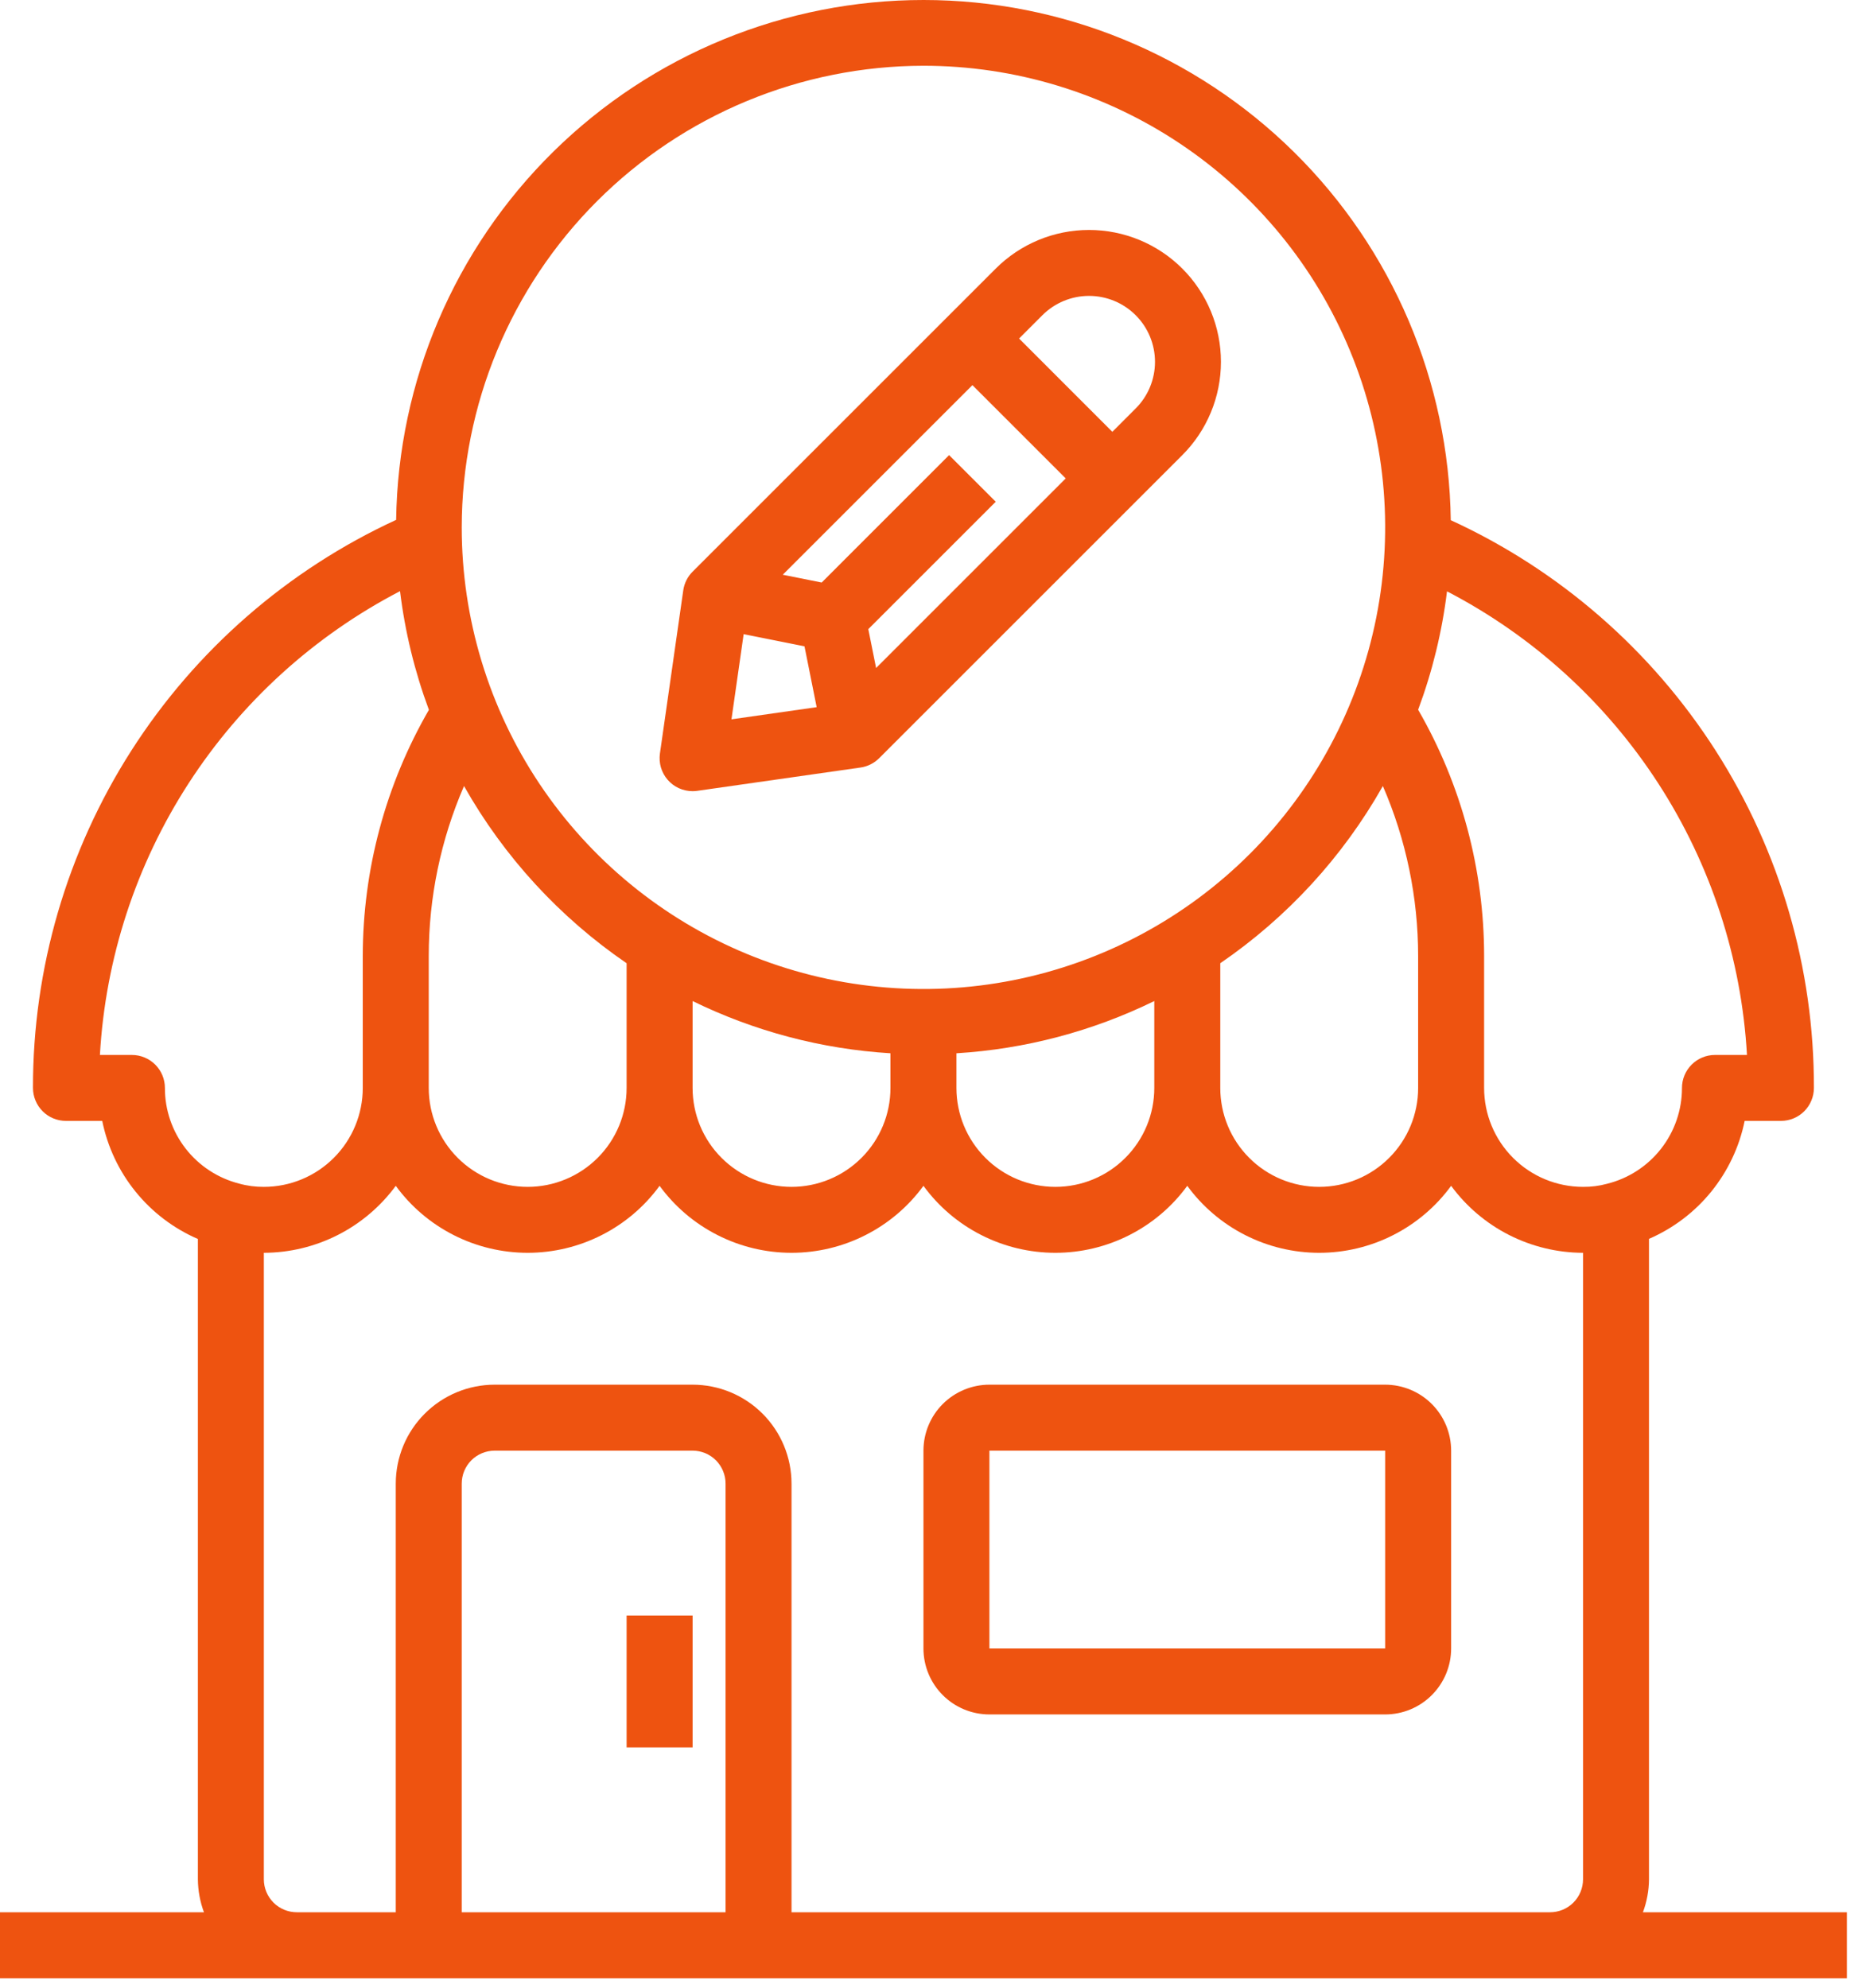
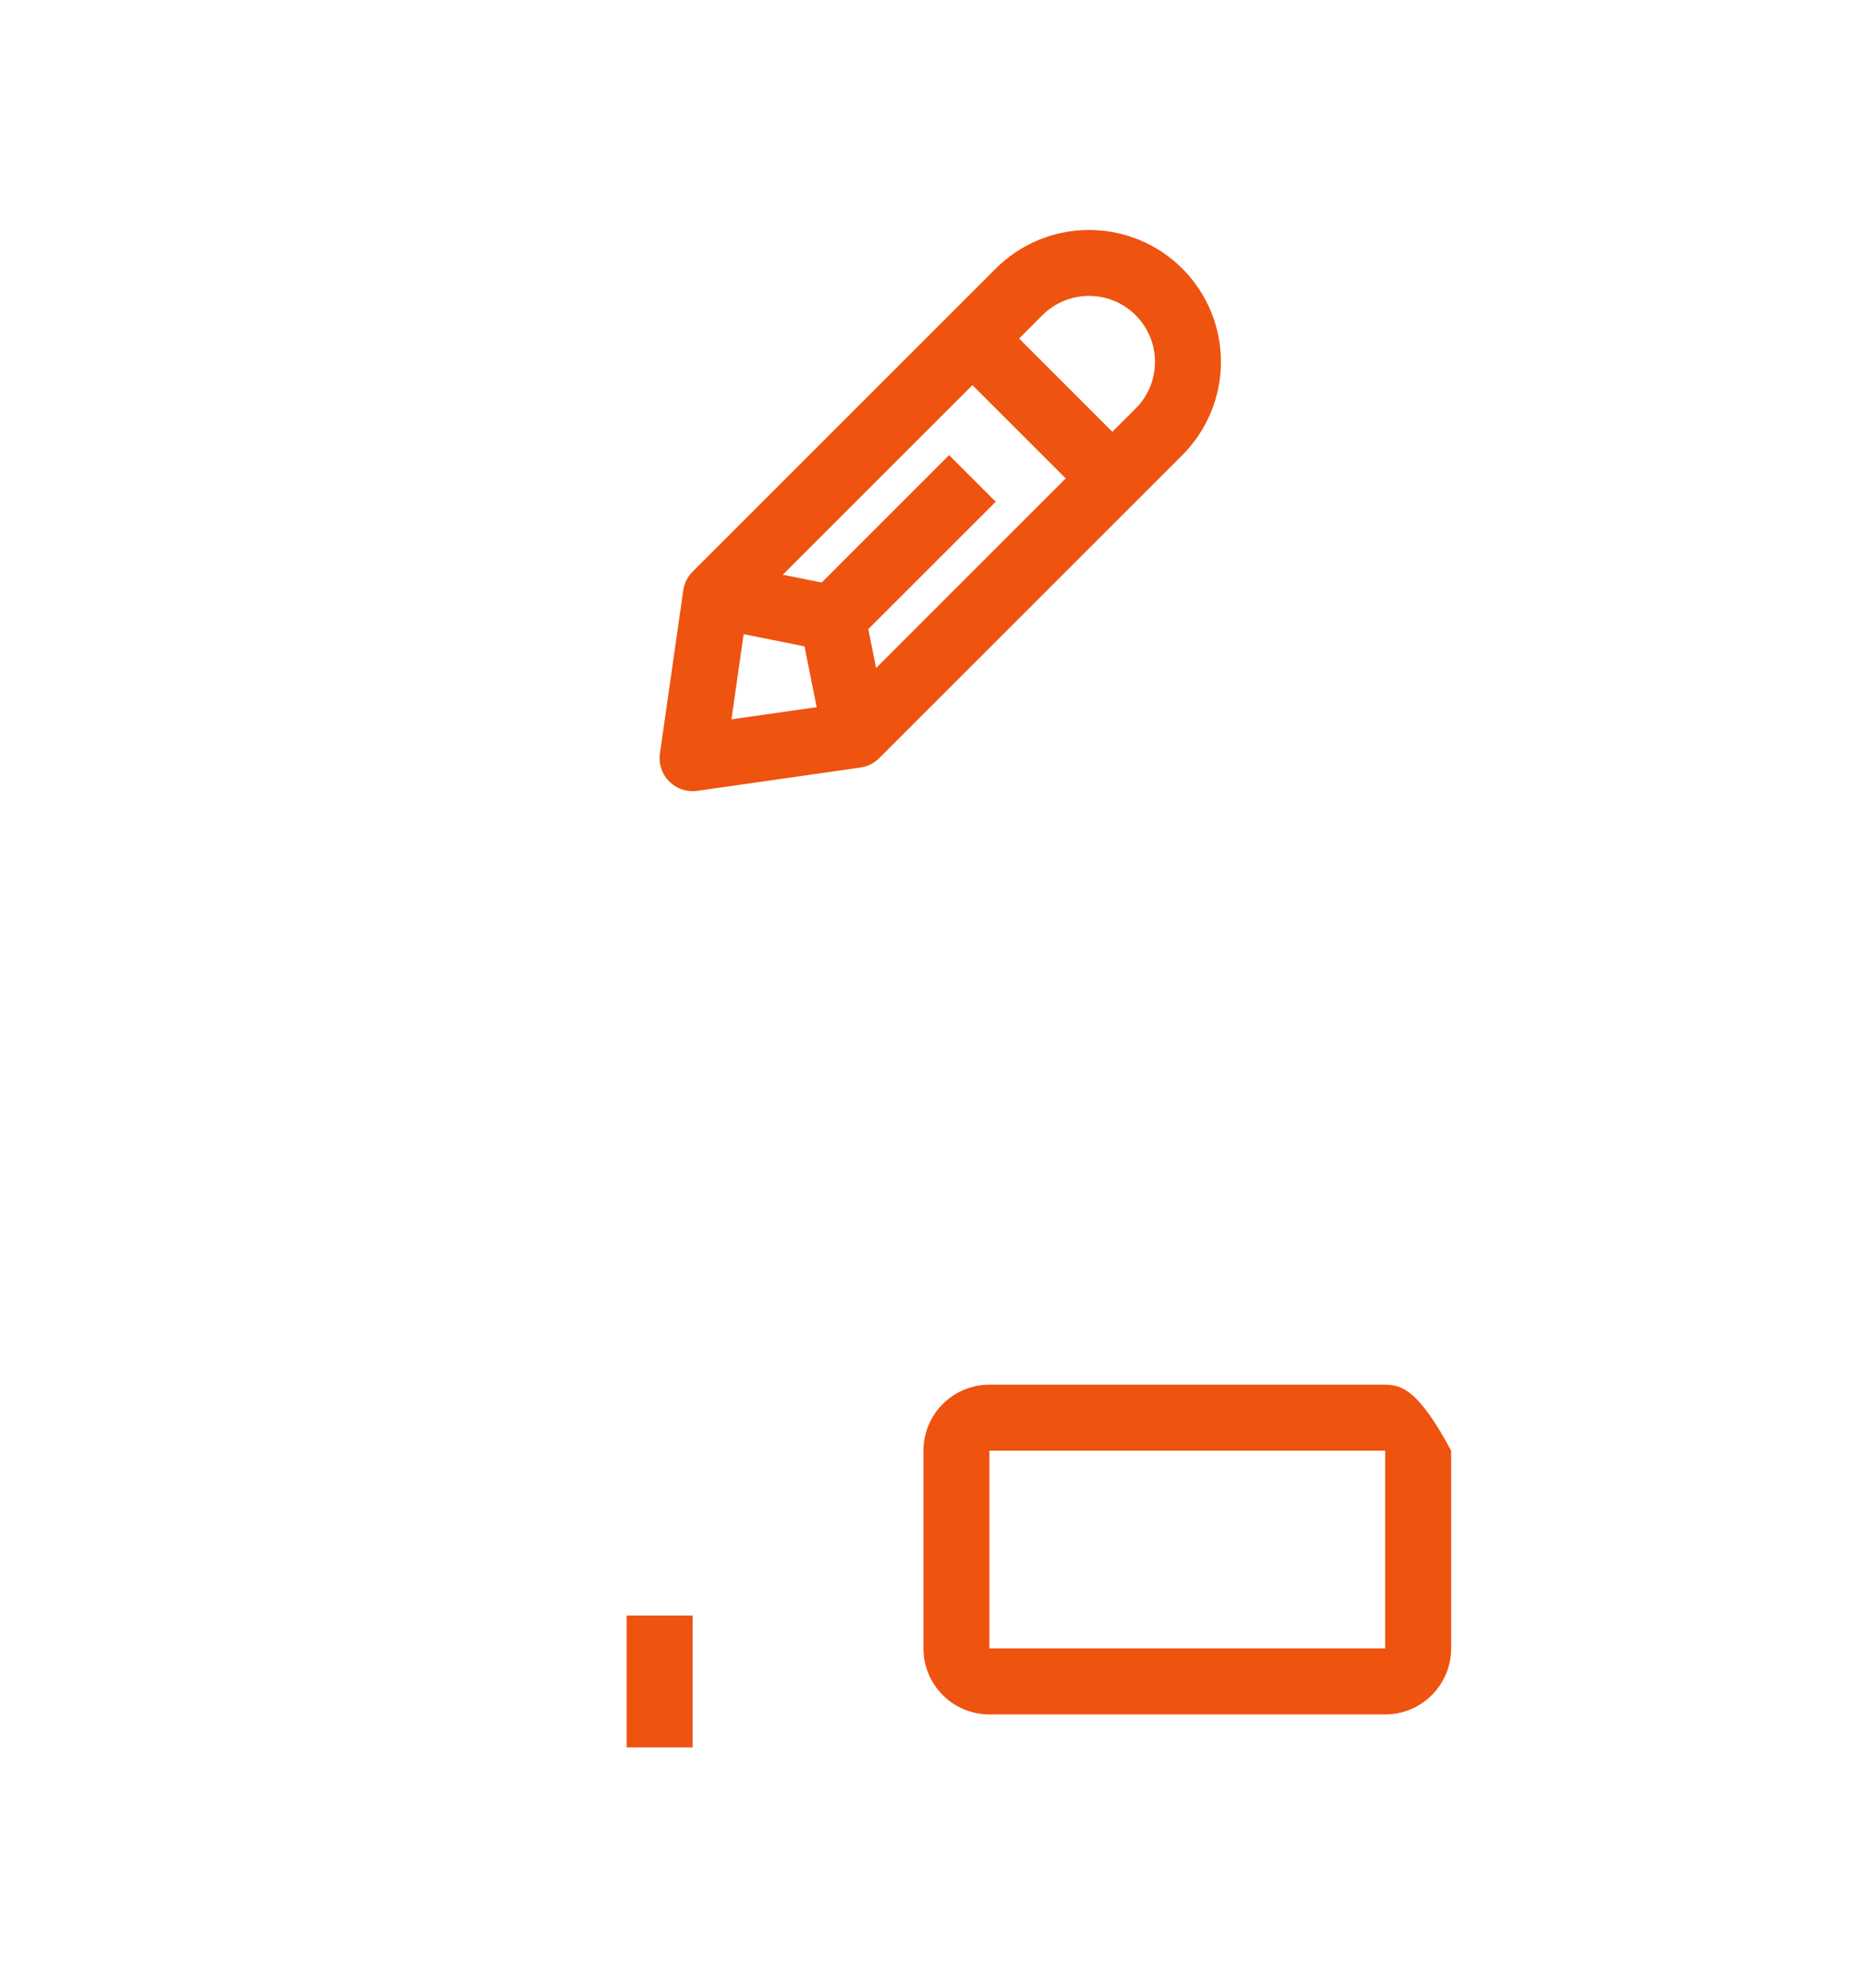
<svg xmlns="http://www.w3.org/2000/svg" width="61" height="65" viewBox="0 0 61 65" fill="none">
  <path d="M22.641 25.869C22.692 25.869 22.743 25.866 22.794 25.858L28.13 25.096C28.361 25.063 28.575 24.956 28.74 24.791L38.65 14.881C39.459 14.072 39.913 12.975 39.913 11.831C39.913 10.688 39.459 9.591 38.65 8.782C37.841 7.973 36.744 7.519 35.6 7.519C34.457 7.519 33.36 7.973 32.551 8.782L22.641 18.692C22.476 18.857 22.369 19.071 22.336 19.302L21.573 24.638C21.552 24.791 21.563 24.947 21.606 25.095C21.65 25.243 21.725 25.381 21.826 25.497C21.927 25.614 22.052 25.708 22.193 25.772C22.334 25.836 22.486 25.869 22.641 25.869ZM24.31 20.735L26.299 21.133L26.697 23.122L23.912 23.52L24.31 20.735ZM28.385 20.571L32.551 16.405L31.026 14.881L26.861 19.047L25.589 18.792L31.789 12.593L34.839 15.643L28.64 21.842L28.385 20.571ZM37.125 10.306C37.326 10.507 37.485 10.744 37.593 11.006C37.701 11.268 37.757 11.548 37.757 11.831C37.757 12.115 37.701 12.395 37.593 12.657C37.485 12.918 37.326 13.156 37.125 13.356L36.363 14.119L33.314 11.069L34.076 10.306C34.481 9.902 35.029 9.675 35.601 9.675C36.173 9.675 36.721 9.902 37.125 10.306Z" fill="#EE5310" />
-   <path d="M45.281 45.275H32.344C31.772 45.275 31.223 45.503 30.819 45.907C30.415 46.311 30.188 46.86 30.188 47.432V53.9C30.188 54.472 30.415 55.021 30.819 55.425C31.223 55.83 31.772 56.057 32.344 56.057H45.281C45.853 56.057 46.402 55.83 46.806 55.425C47.21 55.021 47.438 54.472 47.438 53.9V47.432C47.438 46.86 47.21 46.311 46.806 45.907C46.402 45.503 45.853 45.275 45.281 45.275ZM32.344 53.9V47.432H45.281V53.9H32.344Z" fill="#EE5310" />
-   <path d="M53.708 62.525C53.836 62.18 53.903 61.815 53.906 61.447V40.507C54.699 40.163 55.398 39.633 55.942 38.962C56.486 38.29 56.861 37.497 57.033 36.65H58.219C58.505 36.65 58.779 36.537 58.981 36.335C59.183 36.132 59.297 35.858 59.297 35.572C59.307 31.665 58.193 27.838 56.088 24.547C53.983 21.255 50.976 18.638 47.426 17.008C47.365 12.477 45.523 8.152 42.298 4.969C39.073 1.787 34.724 0.001 30.193 6.83761e-07C25.662 -0.001 21.312 1.782 18.085 4.963C14.858 8.144 13.014 12.467 12.95 16.998C9.402 18.634 6.397 21.253 4.292 24.545C2.188 27.838 1.072 31.665 1.078 35.572C1.078 35.858 1.192 36.132 1.394 36.335C1.596 36.537 1.87 36.65 2.156 36.65H3.342C3.514 37.498 3.887 38.292 4.432 38.964C4.976 39.637 5.675 40.167 6.469 40.511V61.447C6.472 61.815 6.539 62.18 6.667 62.525H0V64.682H60.375V62.525H53.708ZM57.109 34.494H56.062C55.777 34.494 55.502 34.608 55.3 34.81C55.098 35.012 54.984 35.286 54.984 35.572C54.985 36.293 54.744 36.993 54.3 37.561C53.856 38.129 53.235 38.532 52.536 38.706C52.28 38.776 52.015 38.81 51.75 38.807C50.892 38.807 50.069 38.466 49.463 37.859C48.856 37.253 48.516 36.43 48.516 35.572V31.26C48.516 28.433 47.773 25.655 46.359 23.206C46.824 21.957 47.141 20.658 47.303 19.335C50.111 20.794 52.492 22.96 54.211 25.617C55.93 28.275 56.929 31.334 57.109 34.494ZM20.484 31.495V35.572C20.484 36.43 20.144 37.253 19.537 37.859C18.93 38.466 18.108 38.807 17.25 38.807C16.392 38.807 15.569 38.466 14.963 37.859C14.356 37.253 14.016 36.43 14.016 35.572V31.26C14.015 29.347 14.408 27.455 15.169 25.701C16.474 28.013 18.293 29.995 20.484 31.495ZM22.641 32.731C24.663 33.721 26.862 34.302 29.109 34.439V35.572C29.109 36.43 28.769 37.253 28.162 37.859C27.555 38.466 26.733 38.807 25.875 38.807C25.017 38.807 24.195 38.466 23.588 37.859C22.981 37.253 22.641 36.43 22.641 35.572V32.731ZM31.266 34.439C33.513 34.302 35.712 33.721 37.734 32.731V35.572C37.734 36.43 37.394 37.253 36.787 37.859C36.181 38.466 35.358 38.807 34.5 38.807C33.642 38.807 32.819 38.466 32.213 37.859C31.606 37.253 31.266 36.43 31.266 35.572V34.439ZM39.891 31.495C42.082 29.995 43.901 28.013 45.206 25.701C45.967 27.455 46.359 29.347 46.359 31.26V35.572C46.359 36.43 46.019 37.253 45.412 37.859C44.806 38.466 43.983 38.807 43.125 38.807C42.267 38.807 41.444 38.466 40.838 37.859C40.231 37.253 39.891 36.43 39.891 35.572V31.495ZM30.188 2.15C33.173 2.15 36.091 3.036 38.573 4.694C41.055 6.353 42.99 8.71 44.132 11.468C45.275 14.226 45.574 17.261 44.991 20.189C44.409 23.117 42.971 25.806 40.86 27.917C38.749 30.028 36.06 31.465 33.132 32.048C30.204 32.63 27.169 32.331 24.411 31.189C21.653 30.047 19.296 28.112 17.637 25.63C15.979 23.148 15.094 20.229 15.094 17.244C15.098 13.242 16.69 9.406 19.519 6.576C22.349 3.746 26.186 2.155 30.188 2.15ZM5.391 35.572C5.391 35.286 5.277 35.012 5.075 34.81C4.873 34.608 4.598 34.494 4.312 34.494H3.266C3.446 31.333 4.445 28.273 6.165 25.614C7.885 22.955 10.267 20.79 13.077 19.329C13.239 20.655 13.556 21.958 14.021 23.21C12.607 25.657 11.861 28.433 11.859 31.26V35.572C11.859 36.43 11.519 37.253 10.912 37.859C10.306 38.466 9.483 38.807 8.625 38.807C8.351 38.809 8.077 38.773 7.813 38.699C7.119 38.521 6.504 38.117 6.065 37.551C5.627 36.985 5.389 36.289 5.391 35.572ZM23.719 62.525H15.094V48.51C15.094 48.224 15.207 47.95 15.409 47.747C15.612 47.545 15.886 47.432 16.172 47.432H22.641C22.927 47.432 23.201 47.545 23.403 47.747C23.605 47.95 23.719 48.224 23.719 48.51V62.525ZM25.875 62.525V48.51C25.875 47.652 25.534 46.829 24.928 46.223C24.321 45.616 23.498 45.275 22.641 45.275H16.172C15.314 45.275 14.491 45.616 13.885 46.223C13.278 46.829 12.938 47.652 12.938 48.51V62.525H9.703C9.417 62.525 9.143 62.412 8.941 62.21C8.739 62.007 8.625 61.733 8.625 61.447V40.963C9.465 40.961 10.293 40.761 11.042 40.381C11.791 40.001 12.44 39.45 12.938 38.773C13.433 39.452 14.082 40.004 14.832 40.384C15.581 40.765 16.41 40.963 17.25 40.963C18.09 40.963 18.919 40.765 19.668 40.384C20.418 40.004 21.067 39.452 21.562 38.773C22.058 39.452 22.707 40.004 23.457 40.384C24.206 40.765 25.035 40.963 25.875 40.963C26.715 40.963 27.544 40.765 28.293 40.384C29.043 40.004 29.692 39.452 30.188 38.773C30.683 39.452 31.332 40.004 32.082 40.384C32.831 40.765 33.66 40.963 34.5 40.963C35.34 40.963 36.169 40.765 36.918 40.384C37.668 40.004 38.317 39.452 38.812 38.773C39.308 39.452 39.957 40.004 40.707 40.384C41.456 40.765 42.285 40.963 43.125 40.963C43.965 40.963 44.794 40.765 45.543 40.384C46.293 40.004 46.942 39.452 47.438 38.773C47.935 39.45 48.584 40.001 49.333 40.381C50.082 40.761 50.91 40.961 51.75 40.963V61.447C51.75 61.733 51.636 62.007 51.434 62.21C51.232 62.412 50.958 62.525 50.672 62.525H25.875Z" fill="#EE5310" />
+   <path d="M45.281 45.275H32.344C31.772 45.275 31.223 45.503 30.819 45.907C30.415 46.311 30.188 46.86 30.188 47.432V53.9C30.188 54.472 30.415 55.021 30.819 55.425C31.223 55.83 31.772 56.057 32.344 56.057H45.281C45.853 56.057 46.402 55.83 46.806 55.425C47.21 55.021 47.438 54.472 47.438 53.9V47.432C46.402 45.503 45.853 45.275 45.281 45.275ZM32.344 53.9V47.432H45.281V53.9H32.344Z" fill="#EE5310" />
  <path d="M22.641 52.822H20.484V57.135H22.641V52.822Z" fill="#EE5310" />
</svg>